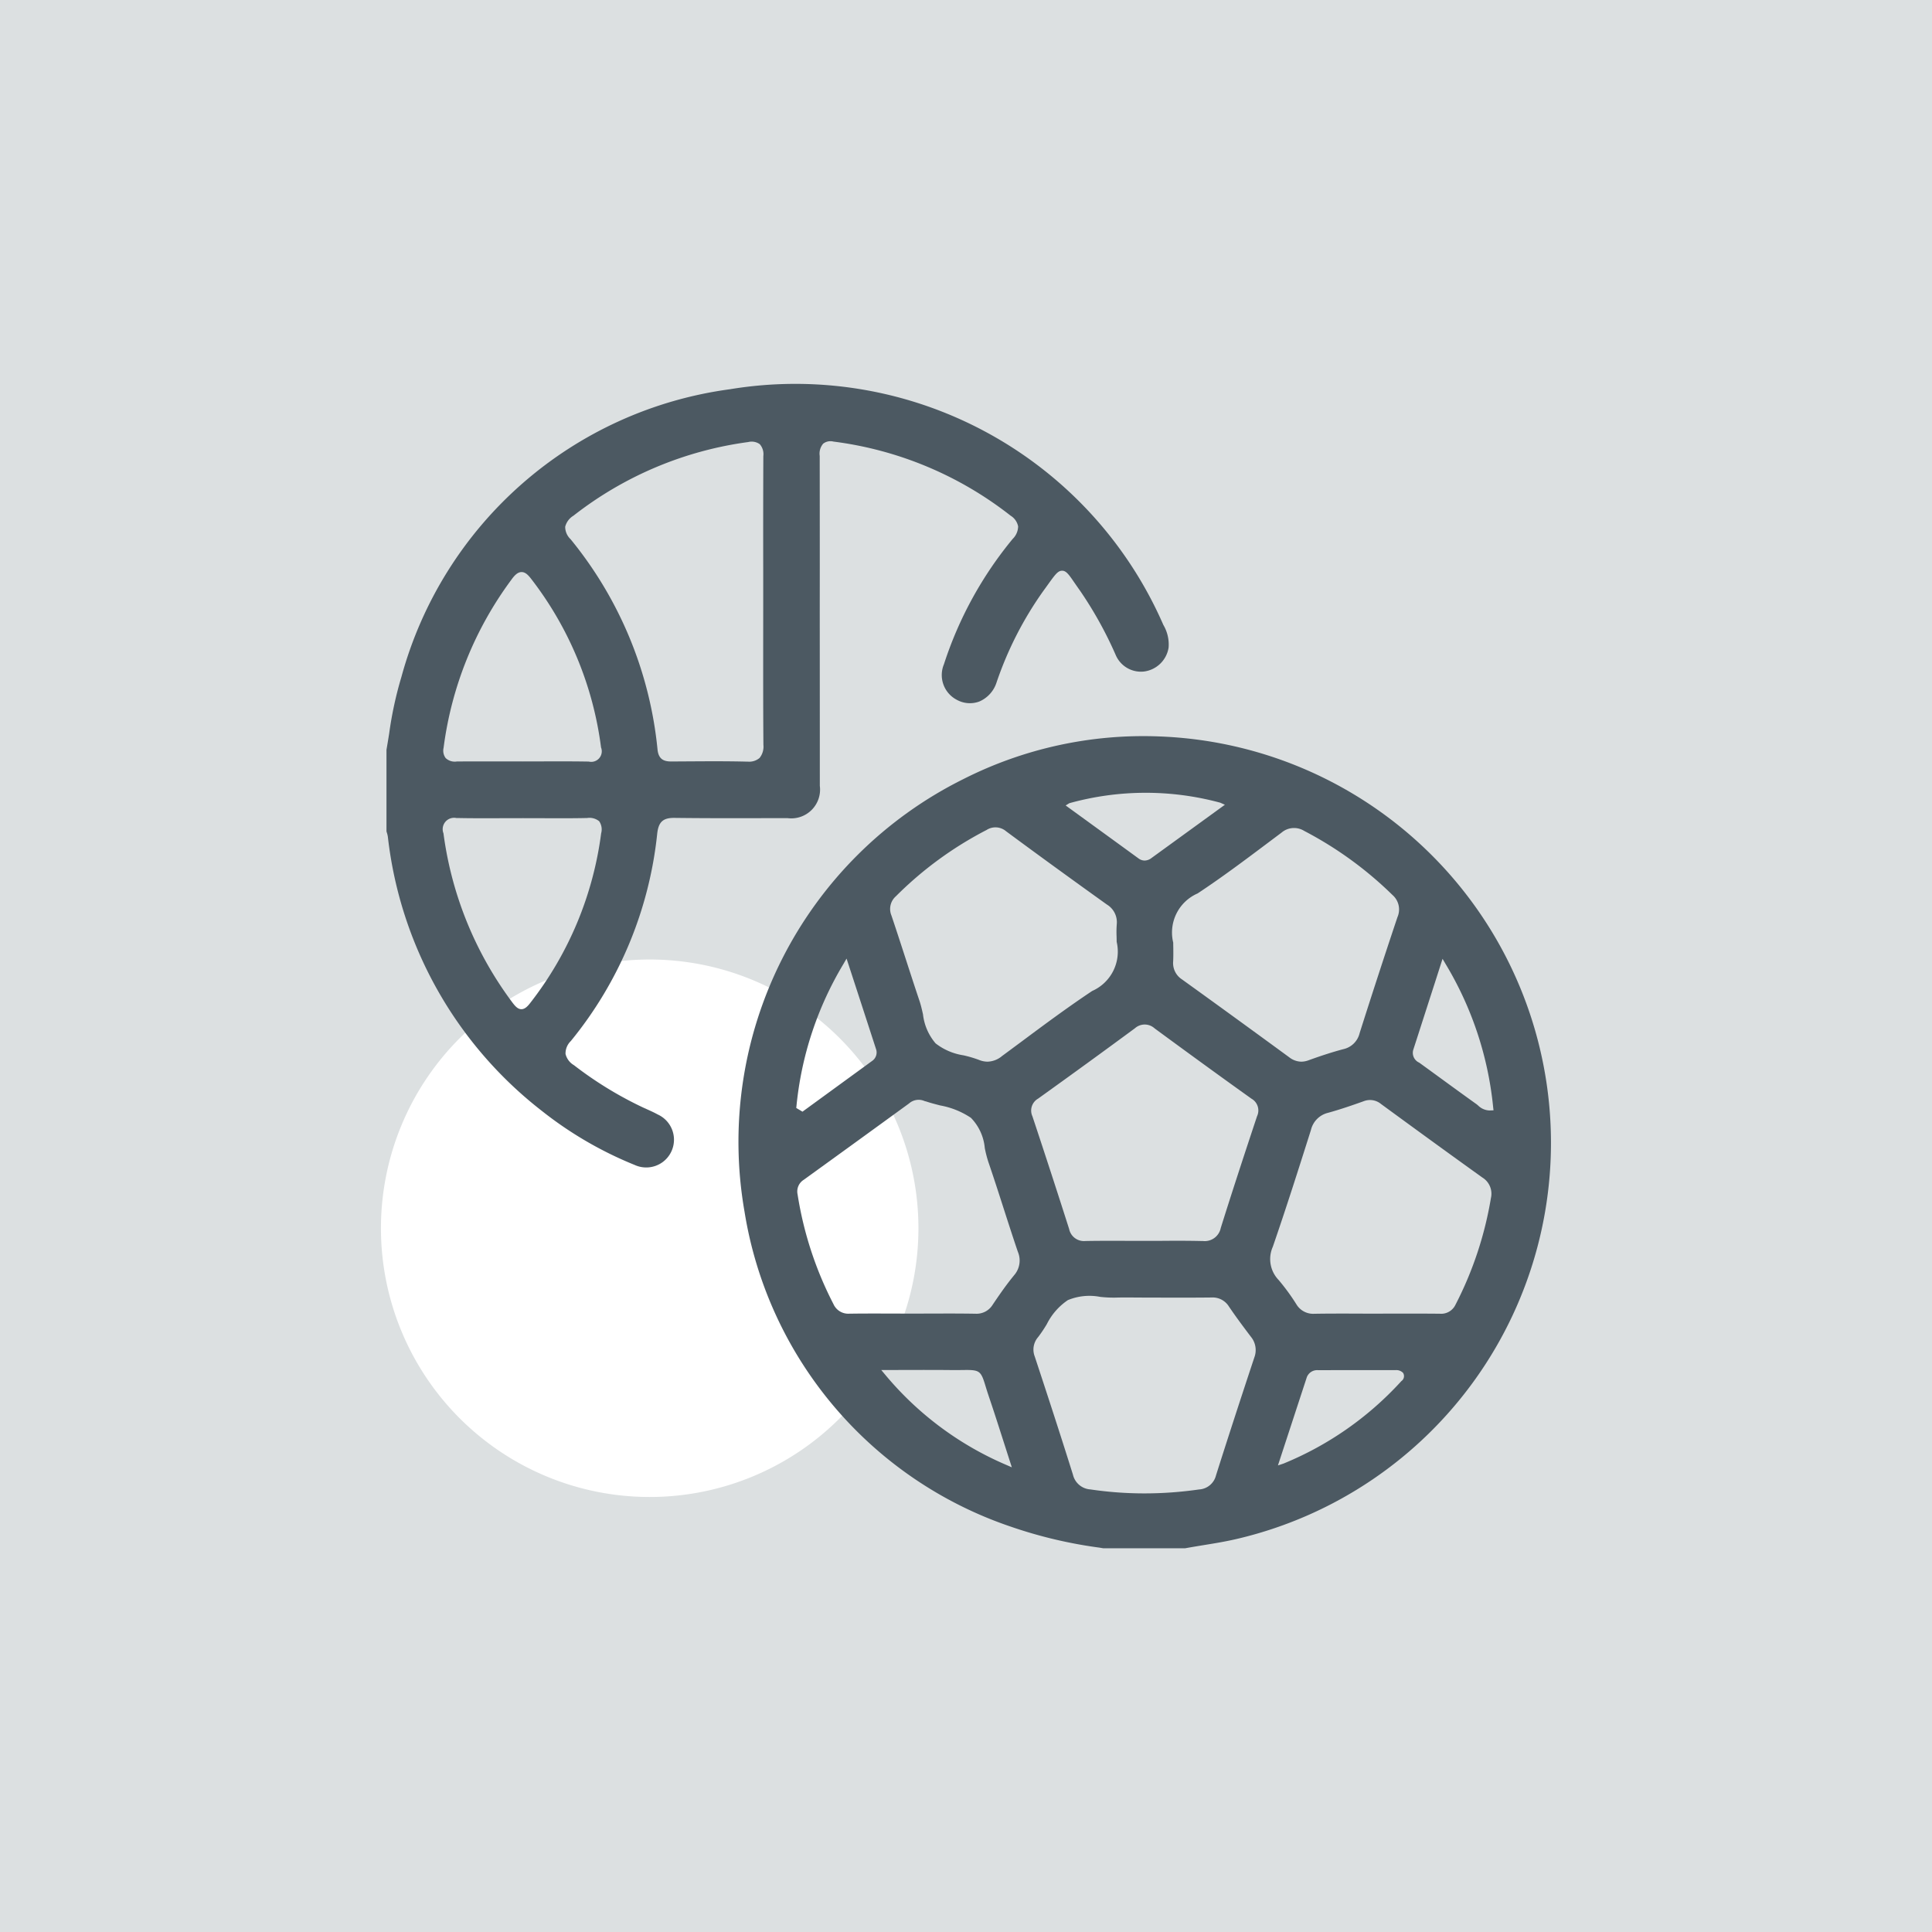
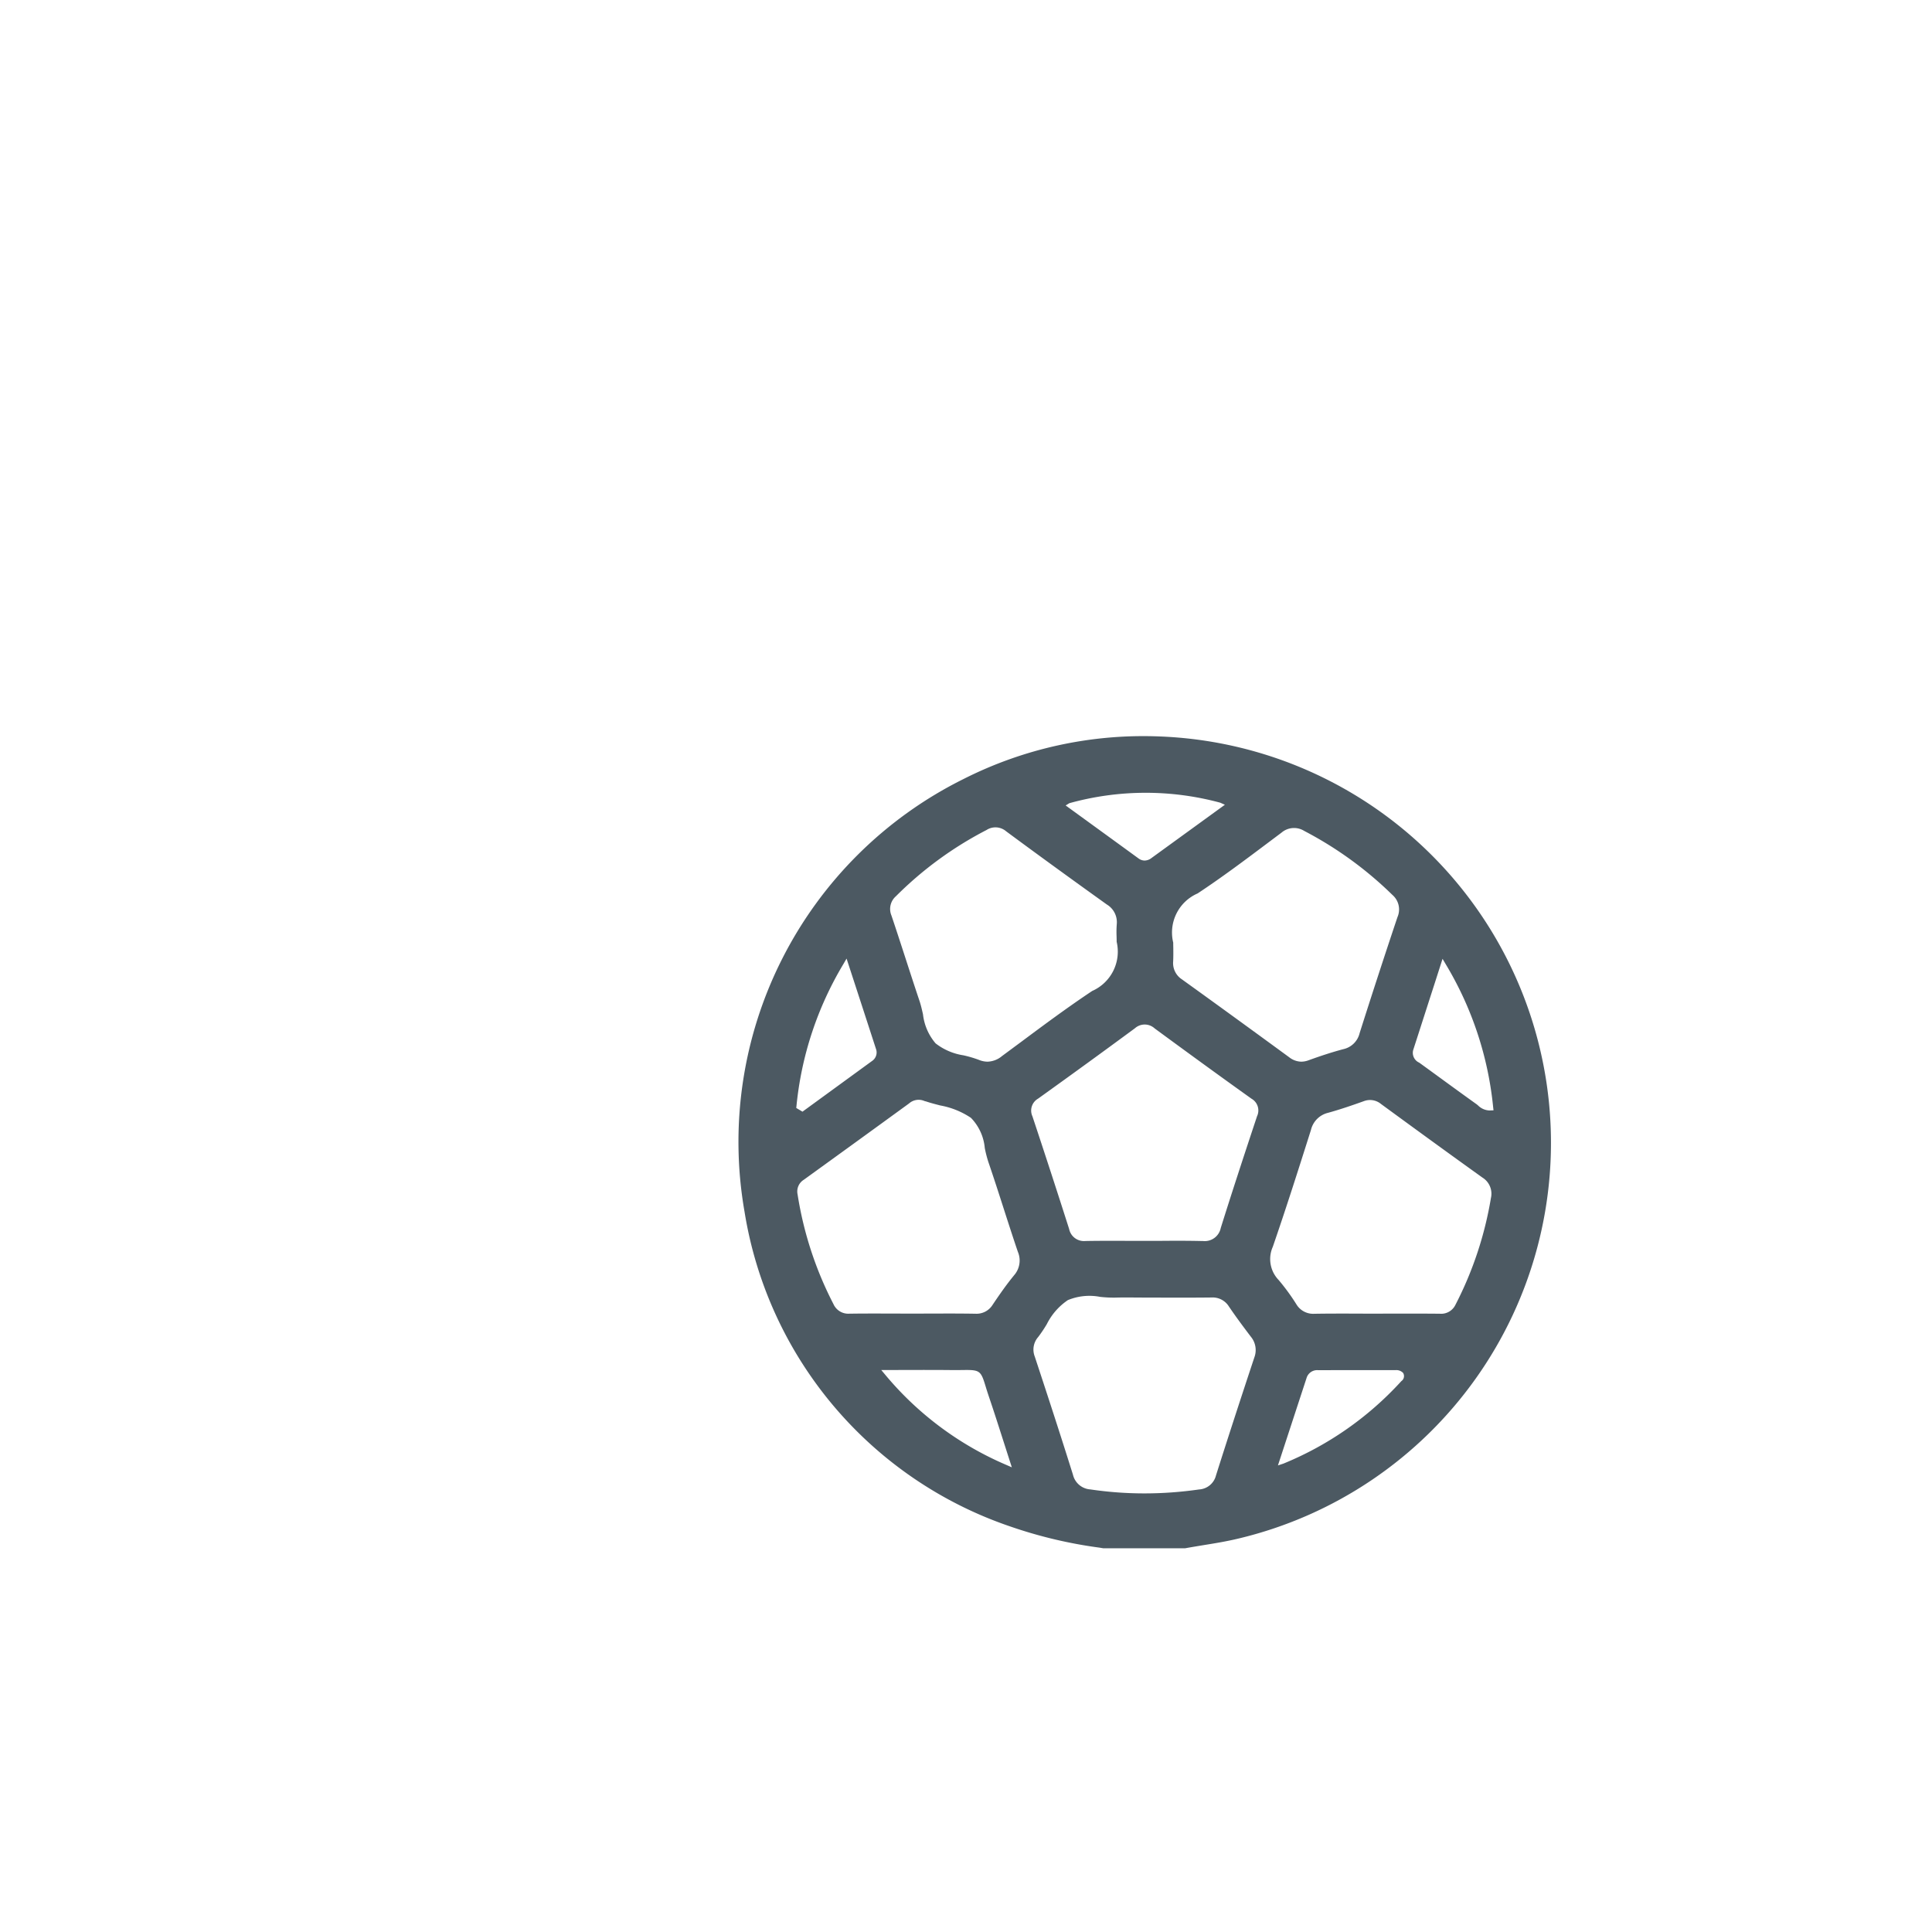
<svg xmlns="http://www.w3.org/2000/svg" width="50" height="50" viewBox="0 0 50 50">
  <defs>
    <style> .cls-1 { fill: #dce0e1; } .cls-2 { fill: #4c5962; } </style>
  </defs>
  <g id="Mode_Isolation" data-name="Mode Isolation">
-     <path class="cls-1" d="M0,0V50H50V0ZM16.814,38.742a6.955,6.955,0,1,1,6.955-6.955A6.955,6.955,0,0,1,16.814,38.742Z" />
    <path class="cls-2" d="M30.003,19.059a10.305,10.305,0,0,0-5.073,1.105,10.481,10.481,0,0,0-5.661,11.198,10.329,10.329,0,0,0,6.868,8.14,11.836,11.836,0,0,0,2.319.551l.095.016h2.121c.137-.025.288-.05.439-.075.317-.051.646-.104.963-.182a10.526,10.526,0,0,0-2.071-20.753Zm3.162,2.49a.499.499,0,0,1,.59-.044,9.608,9.608,0,0,1,2.28,1.655.497.497,0,0,1,.131.576c-.333.993-.662,2.003-.979,3.001a.556.556,0,0,1-.425.416c-.271.072-.563.166-.894.286a.554.554,0,0,1-.191.037.524.524,0,0,1-.315-.116c-.951-.696-1.884-1.374-2.772-2.013a.502.502,0,0,1-.229-.463c.006-.115.005-.229.004-.344-.001-.048-.002-.096-.002-.145a1.103,1.103,0,0,1,.631-1.273c.621-.41,1.228-.865,1.815-1.306Zm-5.491-.762a7.382,7.382,0,0,1,3.907-.013l.119.053-1.903,1.381a.295.295,0,0,1-.175.063.267.267,0,0,1-.157-.055c-.521-.38-1.044-.759-1.572-1.143l-.314-.228ZM20.612,28.628a8.808,8.808,0,0,1,1.213-3.675l.084-.145.052.159c.249.763.479,1.469.708,2.175a.266.266,0,0,1-.103.318l-1.798,1.31-.161-.096Zm5.42,9.279a8.332,8.332,0,0,1-3.122-2.328l-.103-.123.661-.001c.383-.001.763-.002,1.142.002.118.002.221 0.0.304-.001.035-0.0.067-.001.097-.001.35,0,.382.046.495.419.024.08.055.177.095.296.124.365.241.732.368,1.128l.217.676Zm.208-4.897c-.188.229-.356.468-.551.758a.489.489,0,0,1-.444.231h-.014c-.394-.007-.784-.005-1.176-.004l-.446.001-.457-.001c-.389-.001-.777-.003-1.165.003h-.011a.419.419,0,0,1-.406-.248,9.288,9.288,0,0,1-.929-2.842.355.355,0,0,1,.16-.375q1.364-.985,2.724-1.975a.375.375,0,0,1,.404-.062l.019.005c.01.002.021.005.03.008.113.038.236.069.355.1a2.092,2.092,0,0,1,.794.32,1.281,1.281,0,0,1,.359.782,3.086,3.086,0,0,0,.092.359c.14.408.272.818.404,1.229.118.366.236.732.36,1.097A.579.579,0,0,1,26.24,33.009Zm-.318-5.671a.611.611,0,0,1-.366.137.603.603,0,0,1-.226-.048,3.005,3.005,0,0,0-.399-.117,1.55,1.55,0,0,1-.718-.309,1.395,1.395,0,0,1-.326-.751c-.026-.116-.053-.235-.089-.343-.128-.381-.252-.764-.376-1.146-.116-.357-.232-.714-.352-1.07a.437.437,0,0,1,.116-.497,9.408,9.408,0,0,1,2.346-1.715.425.425,0,0,1,.508.035c.814.602,1.666,1.221,2.604,1.893a.534.534,0,0,1,.258.508,2.669,2.669,0,0,0-.005.32c.001.046.002.091.002.137a1.113,1.113,0,0,1-.633,1.273c-.637.424-1.263.889-1.867,1.339C26.239,27.103,26.081,27.221,25.922,27.338Zm6.541,7.789c-.359,1.082-.685,2.082-.994,3.058a.479.479,0,0,1-.438.361,9.913,9.913,0,0,1-1.412.102,9.553,9.553,0,0,1-1.4-.103.496.496,0,0,1-.451-.381c-.337-1.076-.689-2.15-.989-3.059a.492.492,0,0,1,.089-.504,3.496,3.496,0,0,0,.224-.334,1.622,1.622,0,0,1,.544-.621,1.459,1.459,0,0,1,.836-.084,3.141,3.141,0,0,0,.39.019c.177-.005.354-.004.532-.002.079 0.0.159.001.238.001l.428.001c.43.001.856.002,1.283-.003h.01a.495.495,0,0,1,.449.23c.191.283.396.555.57.785A.541.541,0,0,1,32.463,35.128Zm.068-6.236c-.386,1.161-.676,2.052-.938,2.888a.423.423,0,0,1-.456.338H31.114c-.355-.009-.72-.008-1.069-.005-.146 0-.29.001-.435.001l-.401-.001c-.361-.001-.734-.003-1.103.004h-.016a.391.391,0,0,1-.421-.311c-.298-.934-.608-1.888-.95-2.916a.356.356,0,0,1,.146-.457c.854-.612,1.698-1.225,2.506-1.821a.38.38,0,0,1,.511.003c.954.701,1.75,1.279,2.506,1.819A.35.35,0,0,1,32.531,28.891Zm3.735,6.853-.021.022a8.453,8.453,0,0,1-3.03,2.111l-.142.047.74-2.26a.286.286,0,0,1,.298-.205q1.002-.002,2.007-.001a.239.239,0,0,1,.194.072A.157.157,0,0,1,36.266,35.744Zm1.405-1.986a.41.41,0,0,1-.41.24h-.011c-.393-.004-.782-.003-1.174-.003l-.448.001c-.162.001-.323,0-.485-.001-.372-.001-.74-.002-1.107.004h-.017a.506.506,0,0,1-.467-.242,5.43,5.43,0,0,0-.463-.634.779.779,0,0,1-.149-.857c.344-.996.663-2.0.988-3.026a.597.597,0,0,1,.44-.441c.327-.09.648-.202.92-.299a.446.446,0,0,1,.451.069c1.052.77,1.862,1.358,2.627,1.906a.491.491,0,0,1,.219.529A9.34,9.34,0,0,1,37.672,33.758Zm.9-5.021-.023.001a.441.441,0,0,1-.298-.132c-.019-.015-.035-.03-.054-.042-.412-.295-.821-.594-1.231-.893l-.236-.171a.277.277,0,0,1-.152-.338c.182-.562.362-1.125.559-1.734l.197-.615.085.144a8.863,8.863,0,0,1,1.225,3.699l.009.078Z" />
-     <path class="cls-2" d="M30.243,16.762a.994.994,0,0,0-.136-.59A10.389,10.389,0,0,0,18.888,10.074a10.223,10.223,0,0,0-8.499,7.443,9.649,9.649,0,0,0-.317,1.464c-.022.141-.046.283-.07.424v2.11l.01.034a.621.621,0,0,1,.026.11A10.475,10.475,0,0,0,14.028,28.754,9.766,9.766,0,0,0,16.428,30.15a.718.718,0,0,0,.593-1.308c-.092-.051-.191-.095-.288-.139l-.08-.036A9.642,9.642,0,0,1,14.854,27.567a.463.463,0,0,1-.218-.291.446.446,0,0,1,.136-.333,10.137,10.137,0,0,0,2.236-5.362c.032-.304.146-.414.432-.414h.017c.729.009,1.471.009,2.192.007l.731-.001a.745.745,0,0,0,.837-.835q0-2.246-.002-4.491l.001-1.157q0-1.446-.002-2.892a.396.396,0,0,1,.09-.316.309.309,0,0,1,.265-.054A9.33,9.33,0,0,1,26.155,13.346a.422.422,0,0,1,.194.276.462.462,0,0,1-.14.324,9.863,9.863,0,0,0-1.78,3.245.722.722,0,0,0,.333.92.699.699,0,0,0,.583.044.801.801,0,0,0,.446-.494,9.138,9.138,0,0,1,1.217-2.377q.069-.094.123-.17c.175-.243.248-.344.356-.344h.002c.105.001.176.103.314.305.043.062.093.134.151.216a10.092,10.092,0,0,1,.922,1.664.71.71,0,0,0,.737.423A.741.741,0,0,0,30.243,16.762Zm-17.001-1.77c.072-.097.153-.187.256-.187h.001c.096,0,.171.074.26.192a9.002,9.002,0,0,1,1.796,4.347.273.273,0,0,1-.319.365h-.021c-.4-.006-.8-.006-1.2-.004l-.48.001-.403-.001c-.438 0-.872-.001-1.308.002a.342.342,0,0,1-.29-.088.322.322,0,0,1-.054-.265A9.303,9.303,0,0,1,13.242,14.993Zm2.316,6.572a9.023,9.023,0,0,1-1.836,4.393c-.064.083-.137.161-.228.161h-.001c-.086-.001-.152-.067-.227-.166a9.346,9.346,0,0,1-1.789-4.385.295.295,0,0,1,.333-.397h.021c.406.009.821.006,1.222.005.163-0.0.326-.001.489-.001l.477.001c.386.002.783.004,1.176-.005a.4.4,0,0,1,.311.083A.373.373,0,0,1,15.558,21.565Zm4.098-1.947a.414.414,0,0,1-.304.094h-.026c-.537-.014-1.084-.009-1.616-.006l-.331.002h-.006c-.17,0-.328-.039-.356-.307a10.164,10.164,0,0,0-2.251-5.446.441.441,0,0,1-.139-.321.469.469,0,0,1,.213-.286A9.37,9.37,0,0,1,19.365,11.44a.362.362,0,0,1,.297.055.392.392,0,0,1,.093.308q-.006,1.47-.003,2.94v.84q0,.562-.001,1.124c0,.856-.001,1.712.006,2.568A.468.468,0,0,1,19.656,19.618Z" />
  </g>
</svg>